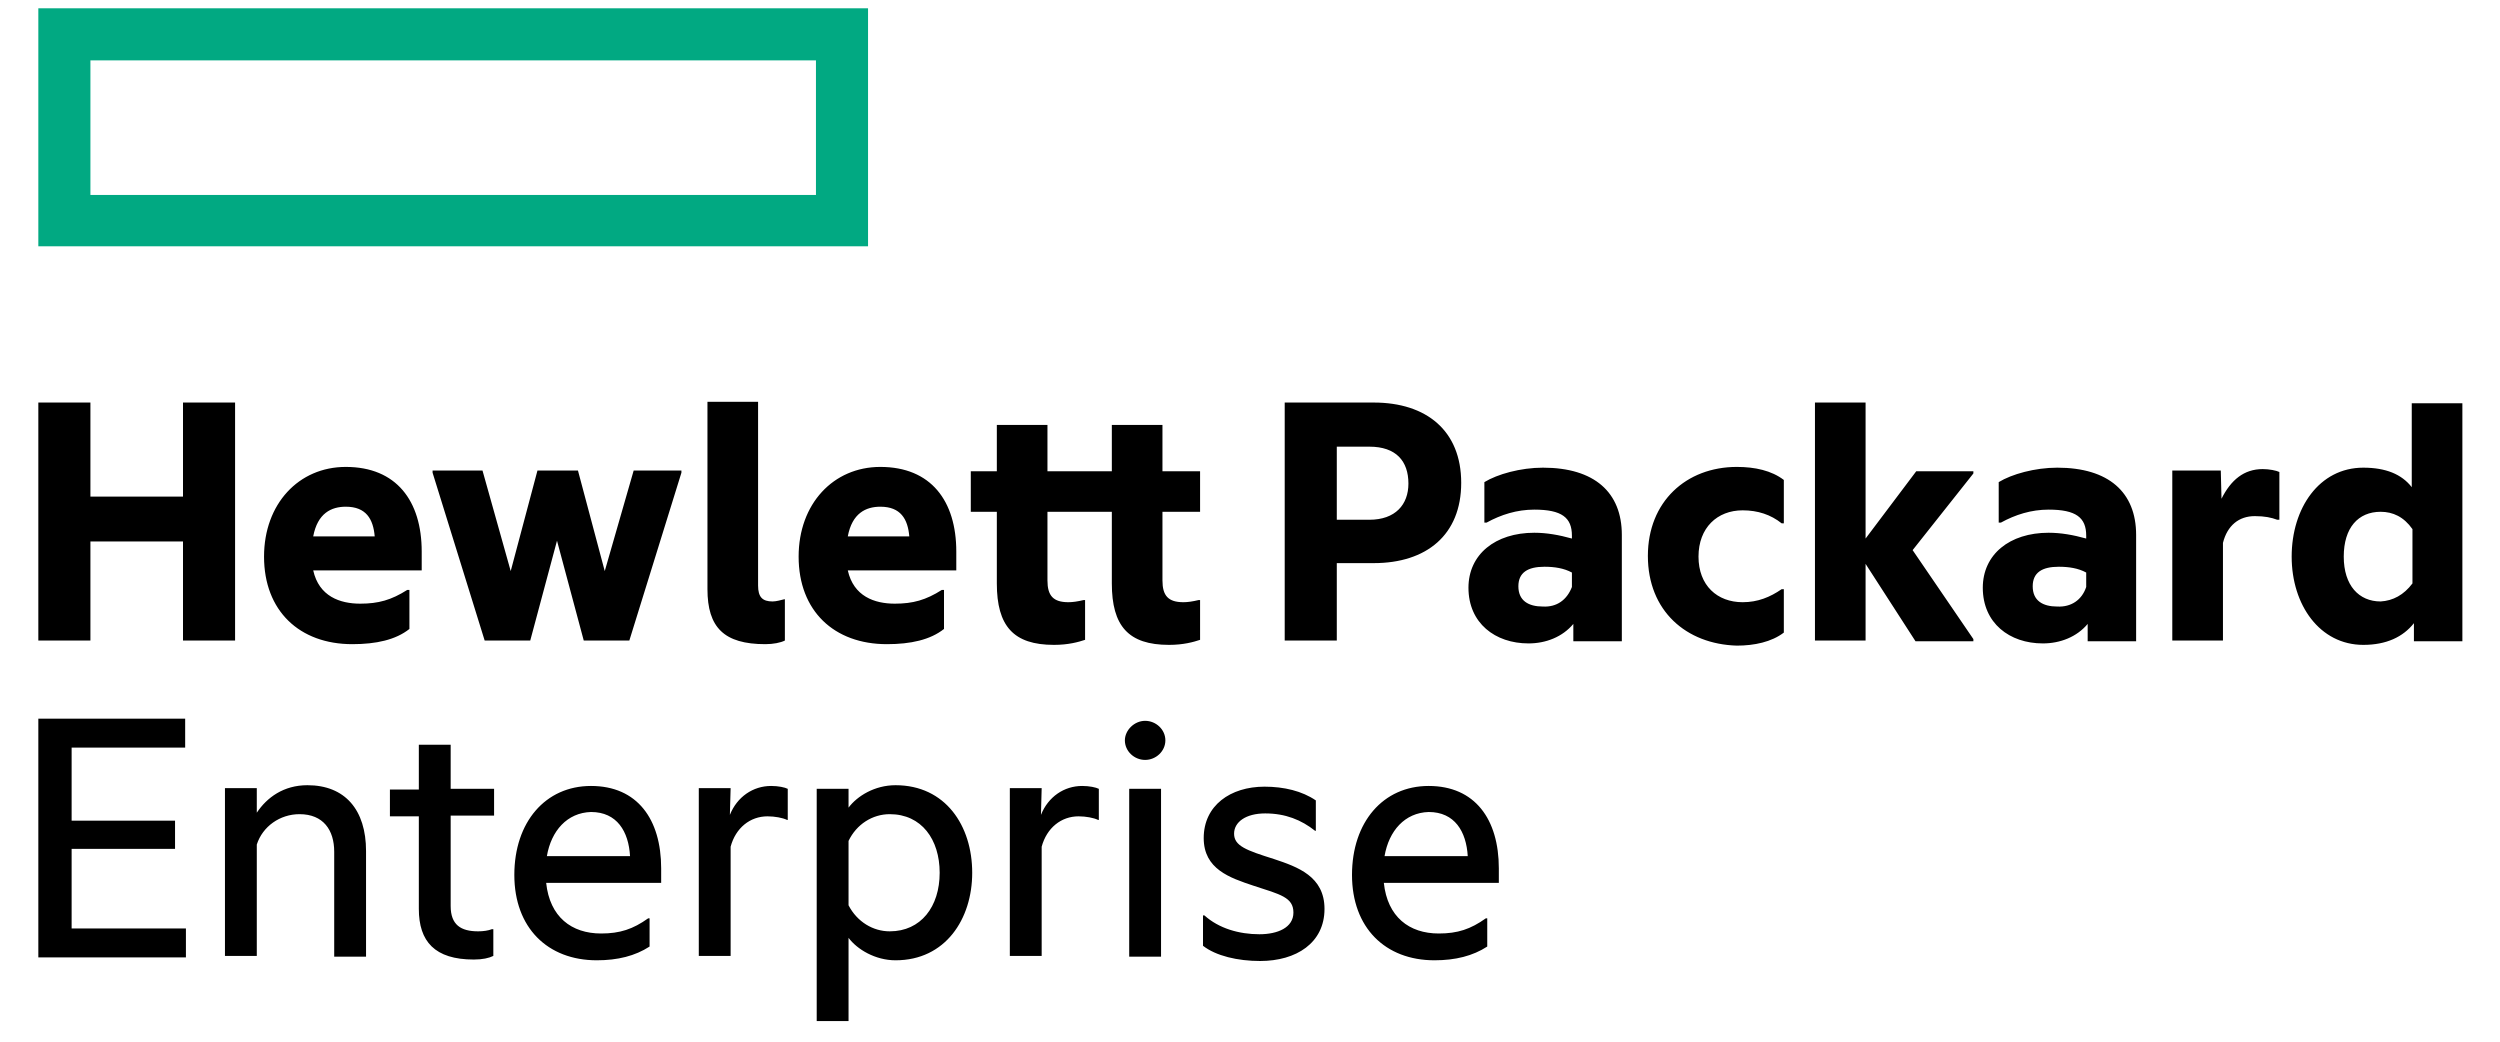
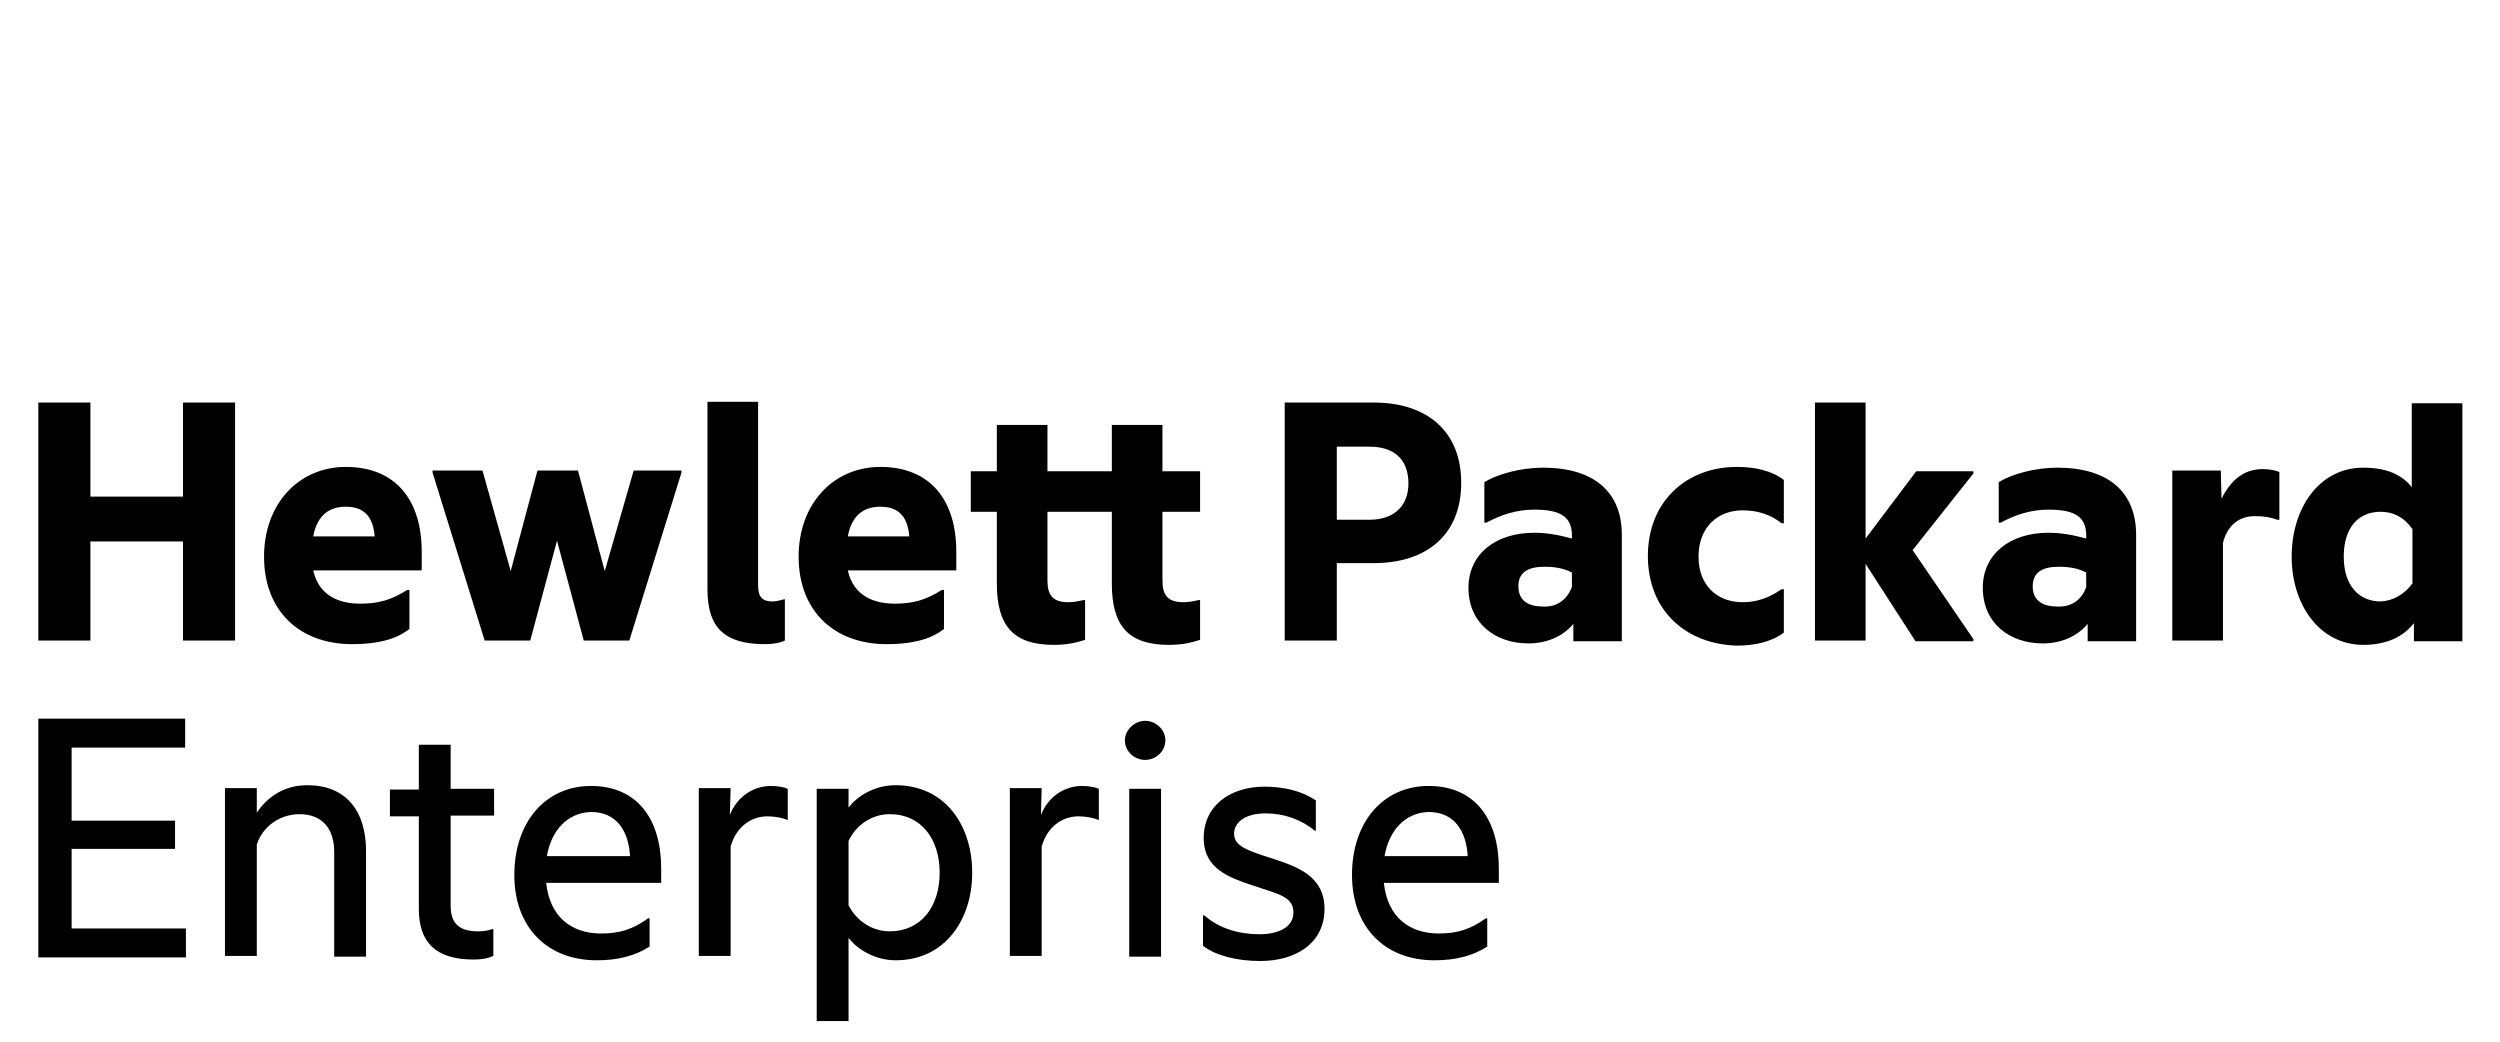
<svg xmlns="http://www.w3.org/2000/svg" width="60" height="25" viewBox="0 0 60 25" fill="none">
-   <path d="M0.92 0.199V5.911H20.833V0.199H0.92ZM19.583 4.679H2.17V1.449H19.583V4.679Z" fill="#01A982" />
  <path d="M2.17 15.373H0.92V9.661H2.17V11.918H4.392V9.661H5.642V15.373H4.392V12.995H2.17V15.373ZM8.455 15.46C7.188 15.46 6.337 14.661 6.337 13.359C6.337 12.092 7.17 11.206 8.299 11.206C9.514 11.206 10.121 12.022 10.121 13.238V13.689H7.517C7.656 14.314 8.16 14.488 8.646 14.488C9.08 14.488 9.392 14.401 9.774 14.158H9.826V15.095C9.497 15.356 9.028 15.46 8.455 15.46ZM7.517 12.873H8.993C8.958 12.456 8.785 12.161 8.299 12.161C7.951 12.161 7.622 12.317 7.517 12.873ZM13.368 12.977L12.726 15.373H11.632L10.382 11.345V11.293H11.58L12.257 13.706L12.899 11.293H13.871L14.514 13.706L15.208 11.293H16.354V11.345L15.104 15.373H14.01L13.368 12.977ZM18.368 15.46C17.378 15.46 16.979 15.06 16.979 14.14V9.644H18.194V14.053C18.194 14.331 18.299 14.435 18.542 14.435C18.628 14.435 18.75 14.401 18.819 14.383H18.837V15.373C18.733 15.425 18.559 15.46 18.368 15.46ZM21.285 15.46C20.017 15.46 19.167 14.661 19.167 13.359C19.167 12.092 20 11.206 21.128 11.206C22.344 11.206 22.951 12.022 22.951 13.238V13.689H20.347C20.486 14.314 20.99 14.488 21.476 14.488C21.91 14.488 22.222 14.401 22.604 14.158H22.656V15.095C22.326 15.356 21.858 15.46 21.285 15.46ZM20.347 12.873H21.823C21.788 12.456 21.615 12.161 21.128 12.161C20.781 12.161 20.451 12.317 20.347 12.873ZM27.899 11.31H28.802V12.283H27.899V13.932C27.899 14.297 28.038 14.453 28.403 14.453C28.507 14.453 28.628 14.435 28.767 14.401H28.802V15.356C28.646 15.408 28.403 15.477 28.056 15.477C27.083 15.477 26.684 15.026 26.684 14.002V12.283H25.139V13.932C25.139 14.297 25.278 14.453 25.642 14.453C25.747 14.453 25.868 14.435 26.007 14.401H26.042V15.356C25.885 15.408 25.642 15.477 25.295 15.477C24.323 15.477 23.924 15.026 23.924 14.002V12.283H23.299V11.31H23.924V10.199H25.139V11.31H26.684V10.199H27.899V11.31ZM35.069 11.588C35.069 12.838 34.236 13.515 32.969 13.515H32.083V15.373H30.833V9.661H32.969C34.236 9.661 35.069 10.338 35.069 11.588ZM32.865 12.474C33.49 12.474 33.802 12.109 33.802 11.606C33.802 11.067 33.507 10.72 32.865 10.72H32.083V12.474H32.865ZM37.76 14.974C37.5 15.286 37.101 15.442 36.684 15.442C35.885 15.442 35.243 14.956 35.243 14.106C35.243 13.307 35.885 12.786 36.823 12.786C37.118 12.786 37.413 12.838 37.726 12.925V12.856C37.726 12.422 37.483 12.231 36.823 12.231C36.406 12.231 36.024 12.352 35.677 12.543H35.625V11.571C35.938 11.38 36.493 11.224 37.031 11.224C38.264 11.224 38.924 11.814 38.924 12.838V15.39H37.76V14.974ZM37.726 14.088V13.741C37.535 13.637 37.309 13.602 37.066 13.602C36.667 13.602 36.441 13.741 36.441 14.071C36.441 14.418 36.684 14.557 37.031 14.557C37.361 14.574 37.604 14.401 37.726 14.088ZM39.549 13.342C39.549 12.04 40.469 11.206 41.684 11.206C42.118 11.206 42.517 11.293 42.812 11.519V12.56H42.76C42.5 12.352 42.188 12.248 41.823 12.248C41.215 12.248 40.764 12.665 40.764 13.359C40.764 14.053 41.215 14.453 41.823 14.453C42.188 14.453 42.483 14.331 42.76 14.14H42.812V15.182C42.517 15.408 42.101 15.495 41.684 15.495C40.469 15.46 39.549 14.661 39.549 13.342ZM44.774 13.533V15.373H43.559V9.661H44.774V12.925L45.99 11.31H47.361V11.363L45.903 13.203L47.361 15.338V15.39H45.972L44.774 13.533ZM50.104 14.974C49.844 15.286 49.444 15.442 49.028 15.442C48.229 15.442 47.587 14.956 47.587 14.106C47.587 13.307 48.229 12.786 49.167 12.786C49.462 12.786 49.757 12.838 50.069 12.925V12.856C50.069 12.422 49.826 12.231 49.167 12.231C48.75 12.231 48.368 12.352 48.021 12.543H47.969V11.571C48.281 11.38 48.837 11.224 49.375 11.224C50.608 11.224 51.267 11.814 51.267 12.838V15.39H50.104V14.974ZM50.069 14.088V13.741C49.879 13.637 49.653 13.602 49.41 13.602C49.01 13.602 48.785 13.741 48.785 14.071C48.785 14.418 49.028 14.557 49.375 14.557C49.705 14.574 49.965 14.401 50.069 14.088ZM53.316 11.97C53.542 11.519 53.854 11.258 54.306 11.258C54.462 11.258 54.635 11.293 54.705 11.328V12.474H54.653C54.514 12.422 54.358 12.387 54.115 12.387C53.733 12.387 53.455 12.613 53.351 13.029V15.373H52.135V11.293H53.299L53.316 11.97ZM57.934 14.956C57.674 15.286 57.274 15.477 56.719 15.477C55.677 15.477 55 14.522 55 13.359C55 12.196 55.66 11.224 56.719 11.224C57.257 11.224 57.639 11.38 57.882 11.692V9.679H59.097V15.39H57.934V14.956ZM57.899 14.002V12.699C57.691 12.404 57.431 12.283 57.135 12.283C56.597 12.283 56.25 12.665 56.25 13.359C56.25 14.053 56.615 14.435 57.135 14.435C57.431 14.418 57.691 14.279 57.899 14.002ZM0.92 17.248H4.444V17.942H1.719V19.696H4.201V20.373H1.719V22.283H4.462V22.977H0.92V17.248ZM7.378 18.845C8.281 18.845 8.785 19.436 8.785 20.425V22.96H8.021V20.442C8.021 19.922 7.76 19.54 7.188 19.54C6.719 19.54 6.302 19.835 6.163 20.269V22.942H5.399V18.915H6.163V19.505C6.406 19.14 6.806 18.845 7.378 18.845ZM10.816 18.932H11.858V19.574H10.816V21.744C10.816 22.196 11.059 22.352 11.476 22.352C11.597 22.352 11.719 22.335 11.806 22.3H11.84V22.942C11.736 22.994 11.58 23.029 11.371 23.029C10.434 23.029 10.052 22.595 10.052 21.814V19.592H9.358V18.949H10.052V17.873H10.816V18.932ZM14.323 23.047C13.142 23.047 12.344 22.265 12.344 20.998C12.344 19.731 13.09 18.863 14.184 18.863C15.295 18.863 15.868 19.661 15.868 20.842V21.189H13.108C13.194 22.005 13.715 22.404 14.427 22.404C14.879 22.404 15.191 22.3 15.556 22.04H15.59V22.717C15.243 22.942 14.826 23.047 14.323 23.047ZM13.125 20.547H15.121C15.087 19.956 14.809 19.488 14.184 19.488C13.611 19.505 13.229 19.939 13.125 20.547ZM17.517 19.557C17.691 19.123 18.073 18.863 18.507 18.863C18.681 18.863 18.837 18.897 18.906 18.932V19.678H18.889C18.785 19.627 18.594 19.592 18.42 19.592C18.003 19.592 17.656 19.869 17.535 20.321V22.942H16.771V18.915H17.535L17.517 19.557ZM21.493 18.845C22.691 18.845 23.333 19.817 23.333 20.946C23.333 22.057 22.691 23.047 21.493 23.047C21.007 23.047 20.573 22.786 20.365 22.508V24.505H19.601V18.932H20.365V19.383C20.573 19.106 20.99 18.845 21.493 18.845ZM21.354 22.352C22.101 22.352 22.552 21.762 22.552 20.946C22.552 20.147 22.118 19.54 21.354 19.54C20.938 19.54 20.556 19.783 20.365 20.182V21.727C20.573 22.127 20.955 22.352 21.354 22.352ZM24.983 19.557C25.156 19.123 25.538 18.863 25.972 18.863C26.146 18.863 26.302 18.897 26.372 18.932V19.678H26.354C26.25 19.627 26.059 19.592 25.885 19.592C25.469 19.592 25.122 19.869 25 20.321V22.942H24.236V18.915H25L24.983 19.557ZM27.483 17.3C27.743 17.3 27.969 17.508 27.969 17.769C27.969 18.029 27.743 18.238 27.483 18.238C27.222 18.238 26.997 18.029 26.997 17.769C26.997 17.526 27.222 17.3 27.483 17.3ZM27.101 18.932H27.865V22.96H27.101V18.932ZM30.573 20.616C31.146 20.807 31.788 21.033 31.788 21.814C31.788 22.63 31.111 23.064 30.243 23.064C29.705 23.064 29.184 22.942 28.872 22.699V21.97H28.906C29.253 22.283 29.74 22.422 30.226 22.422C30.66 22.422 31.042 22.265 31.042 21.901C31.042 21.536 30.729 21.467 30.087 21.258C29.514 21.067 28.889 20.859 28.889 20.113C28.889 19.331 29.531 18.88 30.347 18.88C30.816 18.88 31.25 18.984 31.58 19.21V19.939H31.562C31.233 19.678 30.851 19.522 30.365 19.522C29.896 19.522 29.618 19.731 29.618 20.008C29.618 20.303 29.913 20.408 30.573 20.616ZM34.427 23.047C33.246 23.047 32.448 22.265 32.448 20.998C32.448 19.731 33.194 18.863 34.288 18.863C35.399 18.863 35.972 19.661 35.972 20.842V21.189H33.212C33.299 22.005 33.819 22.404 34.531 22.404C34.983 22.404 35.295 22.3 35.66 22.04H35.694V22.717C35.347 22.942 34.931 23.047 34.427 23.047ZM33.229 20.547H35.226C35.191 19.956 34.913 19.488 34.288 19.488C33.715 19.505 33.333 19.939 33.229 20.547Z" fill="black" />
</svg>